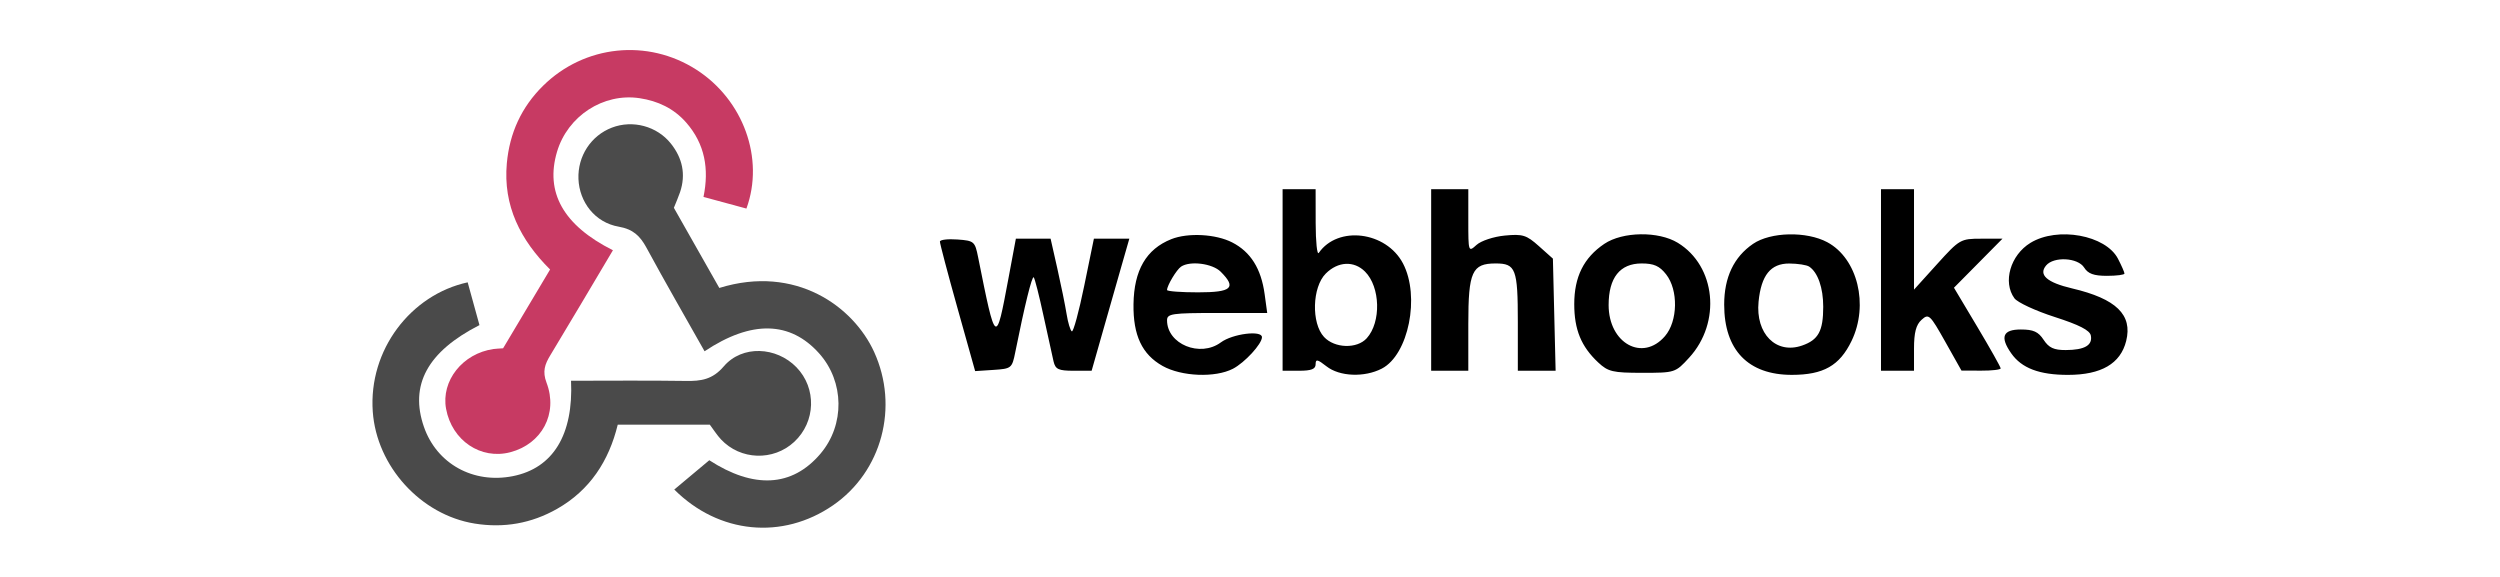
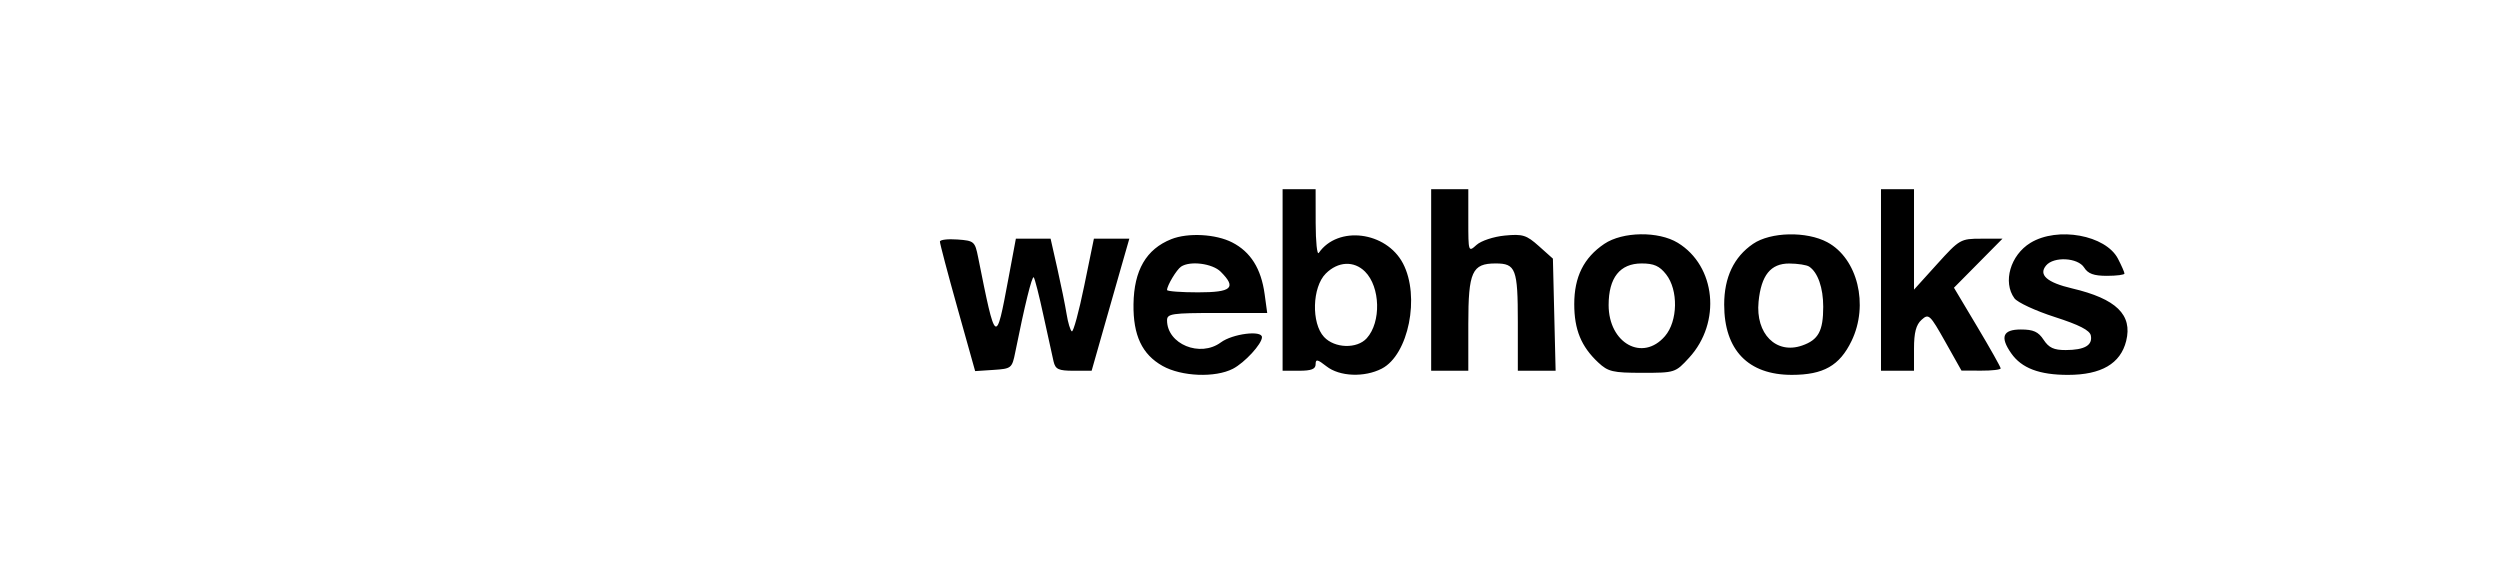
<svg xmlns="http://www.w3.org/2000/svg" width="260" height="60" viewBox="0 0 260 60" fill="none">
  <path fill-rule="evenodd" clip-rule="evenodd" d="M133.39 29.116V38.558H135.107C136.382 38.558 136.824 38.385 136.824 37.883C136.824 37.324 137.017 37.361 137.955 38.098C139.311 39.165 141.896 39.272 143.708 38.335C146.489 36.897 147.711 30.818 145.908 27.392C144.153 24.06 139.142 23.436 137.152 26.302C136.979 26.551 136.834 25.163 136.83 23.215L136.824 19.674H135.107H133.39V29.116ZM148.841 29.116V38.558H150.773H152.704V33.689C152.704 28.257 153.092 27.399 155.549 27.399C157.642 27.399 157.854 27.961 157.854 33.494V38.558H159.819H161.784L161.643 32.728L161.502 26.898L160.046 25.598C158.748 24.438 158.363 24.32 156.501 24.498C155.338 24.61 154.034 25.041 153.558 25.472C152.713 26.237 152.704 26.212 152.704 22.959V19.674H150.773H148.841V29.116ZM195.623 29.116V38.558H197.34H199.057V36.264C199.057 34.588 199.268 33.779 199.841 33.261C200.585 32.587 200.71 32.703 202.309 35.545L203.992 38.539L206.031 38.548C207.153 38.554 208.07 38.447 208.07 38.311C208.07 38.175 206.977 36.232 205.641 33.993L203.212 29.923L205.735 27.374L208.257 24.824H206.054C203.898 24.824 203.797 24.883 201.453 27.472L199.057 30.121V24.897V19.674H197.34H195.623V29.116ZM121.811 24.874C119.206 25.913 117.934 28.103 117.884 31.636C117.839 34.876 118.772 36.857 120.91 38.059C122.876 39.163 126.383 39.304 128.223 38.352C129.452 37.717 131.244 35.767 131.244 35.067C131.244 34.321 128.188 34.709 126.97 35.609C124.813 37.204 121.373 35.793 121.373 33.312C121.373 32.623 121.876 32.55 126.582 32.55H131.79L131.521 30.583C131.158 27.935 130.067 26.197 128.15 25.213C126.443 24.336 123.546 24.182 121.811 24.874ZM166.847 25.362C164.711 26.801 163.72 28.794 163.722 31.639C163.725 34.289 164.448 36.047 166.218 37.7C167.244 38.659 167.729 38.773 170.797 38.773C174.202 38.773 174.241 38.76 175.673 37.198C179.033 33.532 178.452 27.667 174.489 25.251C172.479 24.026 168.749 24.08 166.847 25.362ZM182.318 25.361C180.321 26.724 179.314 28.845 179.315 31.684C179.316 36.402 181.809 38.989 186.352 38.986C189.639 38.984 191.315 38.032 192.56 35.461C194.376 31.711 193.19 26.881 190.04 25.191C187.88 24.033 184.143 24.115 182.318 25.361ZM211.171 25.255C209.081 26.529 208.268 29.337 209.5 31.022C209.815 31.452 211.698 32.327 213.685 32.965C216.244 33.788 217.341 34.351 217.447 34.896C217.644 35.91 216.801 36.398 214.839 36.406C213.603 36.411 213.081 36.169 212.537 35.34C211.987 34.499 211.471 34.267 210.166 34.267C208.289 34.267 207.976 35.045 209.169 36.748C210.248 38.289 212.087 38.988 215.066 38.988C218.531 38.988 220.533 37.822 221.122 35.462C221.801 32.737 220.09 31.074 215.495 29.994C212.884 29.381 211.983 28.587 212.791 27.614C213.59 26.651 216.103 26.788 216.753 27.829C217.153 28.468 217.754 28.687 219.118 28.687C220.123 28.687 220.946 28.581 220.946 28.451C220.946 28.321 220.643 27.63 220.273 26.915C218.998 24.449 213.991 23.536 211.171 25.255ZM97.751 25.122C97.742 25.312 98.563 28.422 99.575 32.031L101.415 38.595L103.33 38.469C105.189 38.347 105.254 38.295 105.588 36.627C106.564 31.762 107.328 28.662 107.507 28.841C107.617 28.951 108.075 30.748 108.524 32.834C108.974 34.921 109.444 37.062 109.571 37.593C109.766 38.411 110.086 38.558 111.666 38.558H113.53L114.659 34.588C115.28 32.405 116.162 29.314 116.619 27.721L117.45 24.824H115.607H113.765L112.758 29.73C112.205 32.428 111.625 34.557 111.468 34.461C111.313 34.364 111.068 33.555 110.926 32.663C110.783 31.77 110.35 29.641 109.964 27.932L109.262 24.824H107.456H105.65L104.868 29.009C103.57 35.949 103.567 35.948 101.725 26.756C101.396 25.109 101.307 25.033 99.574 24.907C98.581 24.834 97.76 24.931 97.751 25.122ZM126.952 28.258C128.628 29.934 128.112 30.404 124.592 30.404C122.821 30.404 121.373 30.294 121.373 30.161C121.373 29.693 122.364 28.04 122.832 27.728C123.771 27.101 126.094 27.399 126.952 28.258ZM141.963 28.247C143.561 29.845 143.655 33.505 142.141 35.178C141.124 36.302 138.805 36.231 137.699 35.044C136.363 33.61 136.465 29.866 137.878 28.453C139.149 27.181 140.813 27.097 141.963 28.247ZM173.274 28.53C174.558 30.162 174.5 33.399 173.158 34.958C170.836 37.658 167.297 35.707 167.297 31.725C167.297 28.883 168.474 27.399 170.73 27.399C172.006 27.399 172.588 27.658 173.274 28.53ZM188.155 27.728C189.056 28.329 189.615 29.928 189.615 31.906C189.615 34.427 189.115 35.345 187.422 35.935C184.717 36.878 182.562 34.711 182.891 31.375C183.162 28.625 184.148 27.398 186.084 27.406C186.963 27.41 187.896 27.554 188.155 27.728Z" fill="black" />
  <g clip-path="url(#clip0_3012_19864)">
-     <path d="M63.744 26.026C61.524 29.757 59.398 33.37 57.227 36.957C56.669 37.877 56.393 38.627 56.839 39.798C58.068 43.031 56.334 46.177 53.073 47.031C49.999 47.837 47.003 45.816 46.393 42.524C45.852 39.61 48.114 36.754 51.326 36.299C51.595 36.26 51.87 36.256 52.322 36.222L57.209 28.028C54.135 24.972 52.306 21.4 52.711 16.973C52.997 13.844 54.228 11.14 56.477 8.923C60.784 4.679 67.356 3.992 72.427 7.25C77.299 10.379 79.53 16.474 77.628 21.691C76.194 21.302 74.75 20.91 73.163 20.48C73.76 17.579 73.318 14.975 71.362 12.743C70.07 11.27 68.411 10.498 66.525 10.213C62.745 9.642 59.033 12.071 57.931 15.782C56.681 19.993 58.573 23.433 63.744 26.026V26.026Z" fill="#C73A63" />
    <path d="M70.082 21.613C71.646 24.372 73.234 27.172 74.808 29.947C82.762 27.486 88.759 31.889 90.91 36.603C93.509 42.297 91.732 49.042 86.629 52.555C81.39 56.161 74.766 55.545 70.124 50.912C71.307 49.922 72.496 48.928 73.766 47.865C78.35 50.834 82.359 50.694 85.336 47.178C87.874 44.179 87.819 39.707 85.207 36.771C82.193 33.382 78.156 33.279 73.275 36.532C71.251 32.94 69.191 29.377 67.231 25.759C66.57 24.54 65.84 23.833 64.35 23.575C61.862 23.143 60.256 21.007 60.159 18.613C60.065 16.246 61.459 14.106 63.639 13.272C65.799 12.446 68.333 13.113 69.785 14.949C70.972 16.449 71.349 18.137 70.725 19.987C70.551 20.503 70.326 21.002 70.082 21.613V21.613Z" fill="#4B4B4B" />
    <path d="M73.82 44.165H64.245C63.327 47.94 61.345 50.988 57.929 52.926C55.273 54.432 52.412 54.943 49.366 54.451C43.757 53.547 39.172 48.498 38.768 42.813C38.311 36.373 42.737 30.648 48.638 29.363C49.045 30.842 49.457 32.335 49.864 33.811C44.451 36.573 42.577 40.053 44.092 44.404C45.426 48.234 49.214 50.333 53.328 49.521C57.529 48.692 59.647 45.201 59.388 39.598C63.37 39.598 67.356 39.557 71.339 39.618C72.894 39.643 74.095 39.481 75.266 38.11C77.195 35.854 80.746 36.058 82.823 38.188C84.946 40.366 84.844 43.87 82.598 45.956C80.43 47.968 77.006 47.861 74.978 45.692C74.561 45.245 74.232 44.714 73.82 44.165Z" fill="#4A4A4A" />
  </g>
  <defs>
    <clipPath id="clip0_3012_19864">
-       <rect width="53.556" height="50" fill="white" transform="translate(38.735 5)" />
-     </clipPath>
+       </clipPath>
  </defs>
</svg>